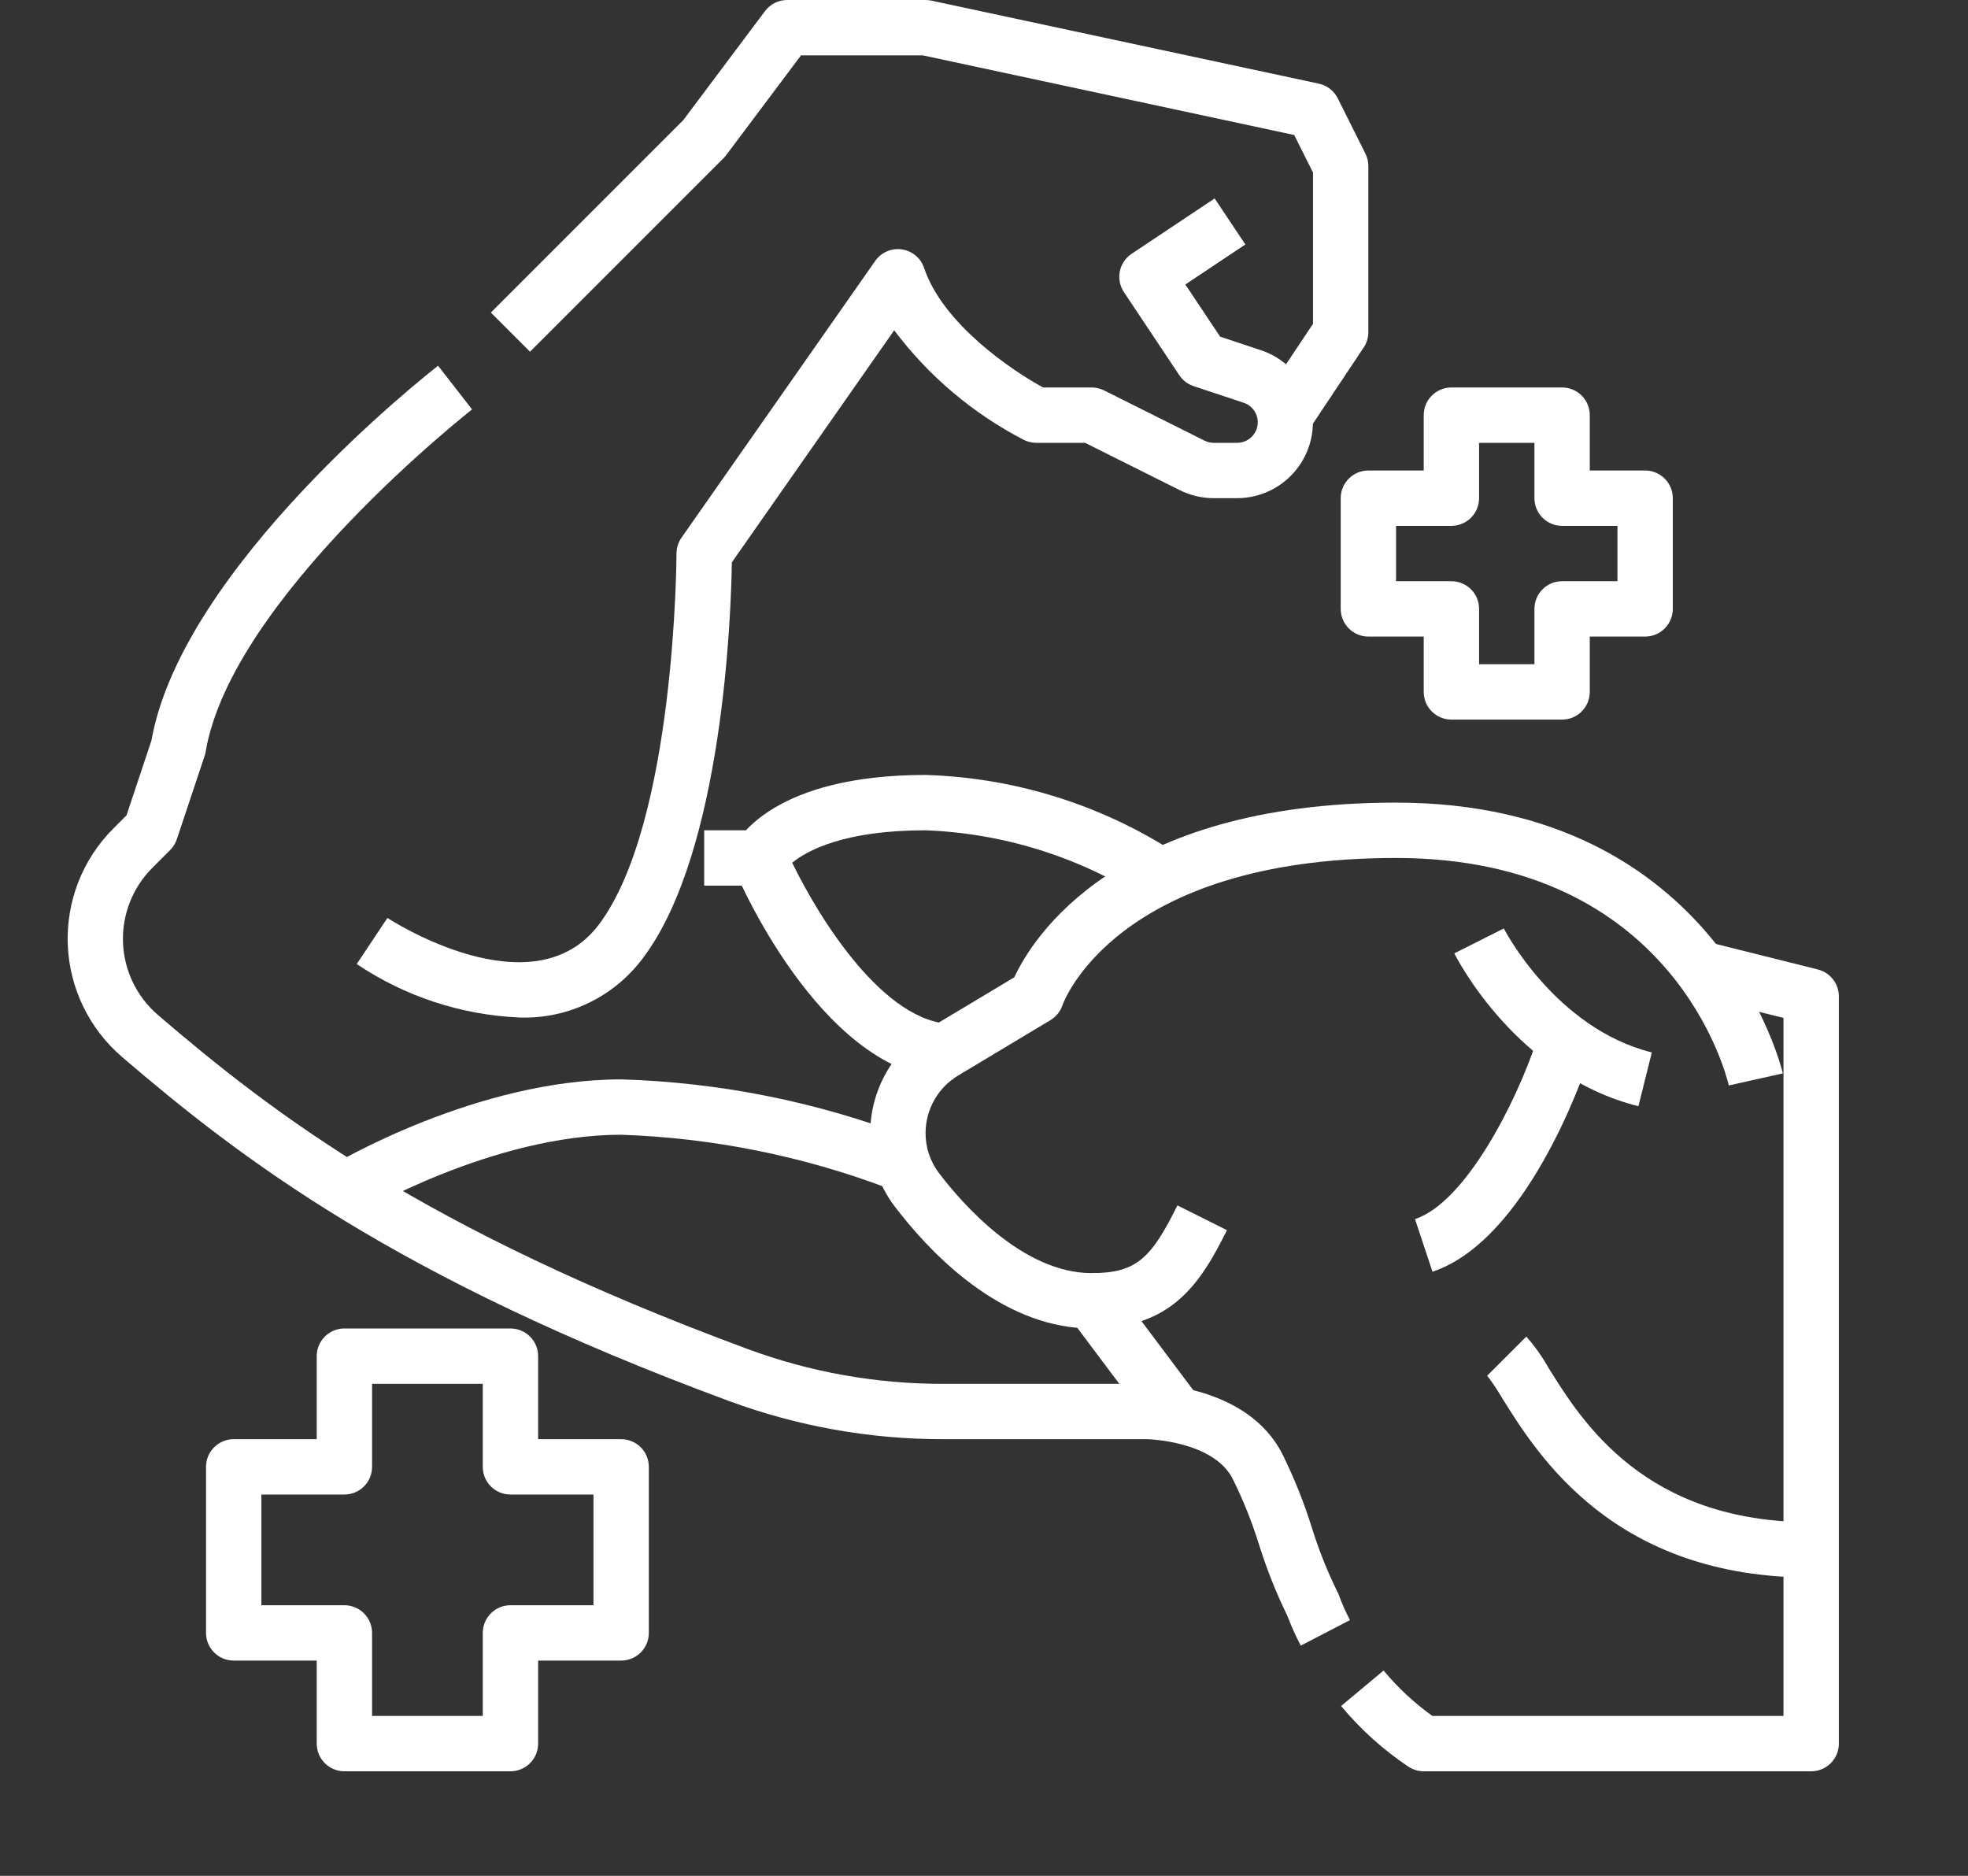
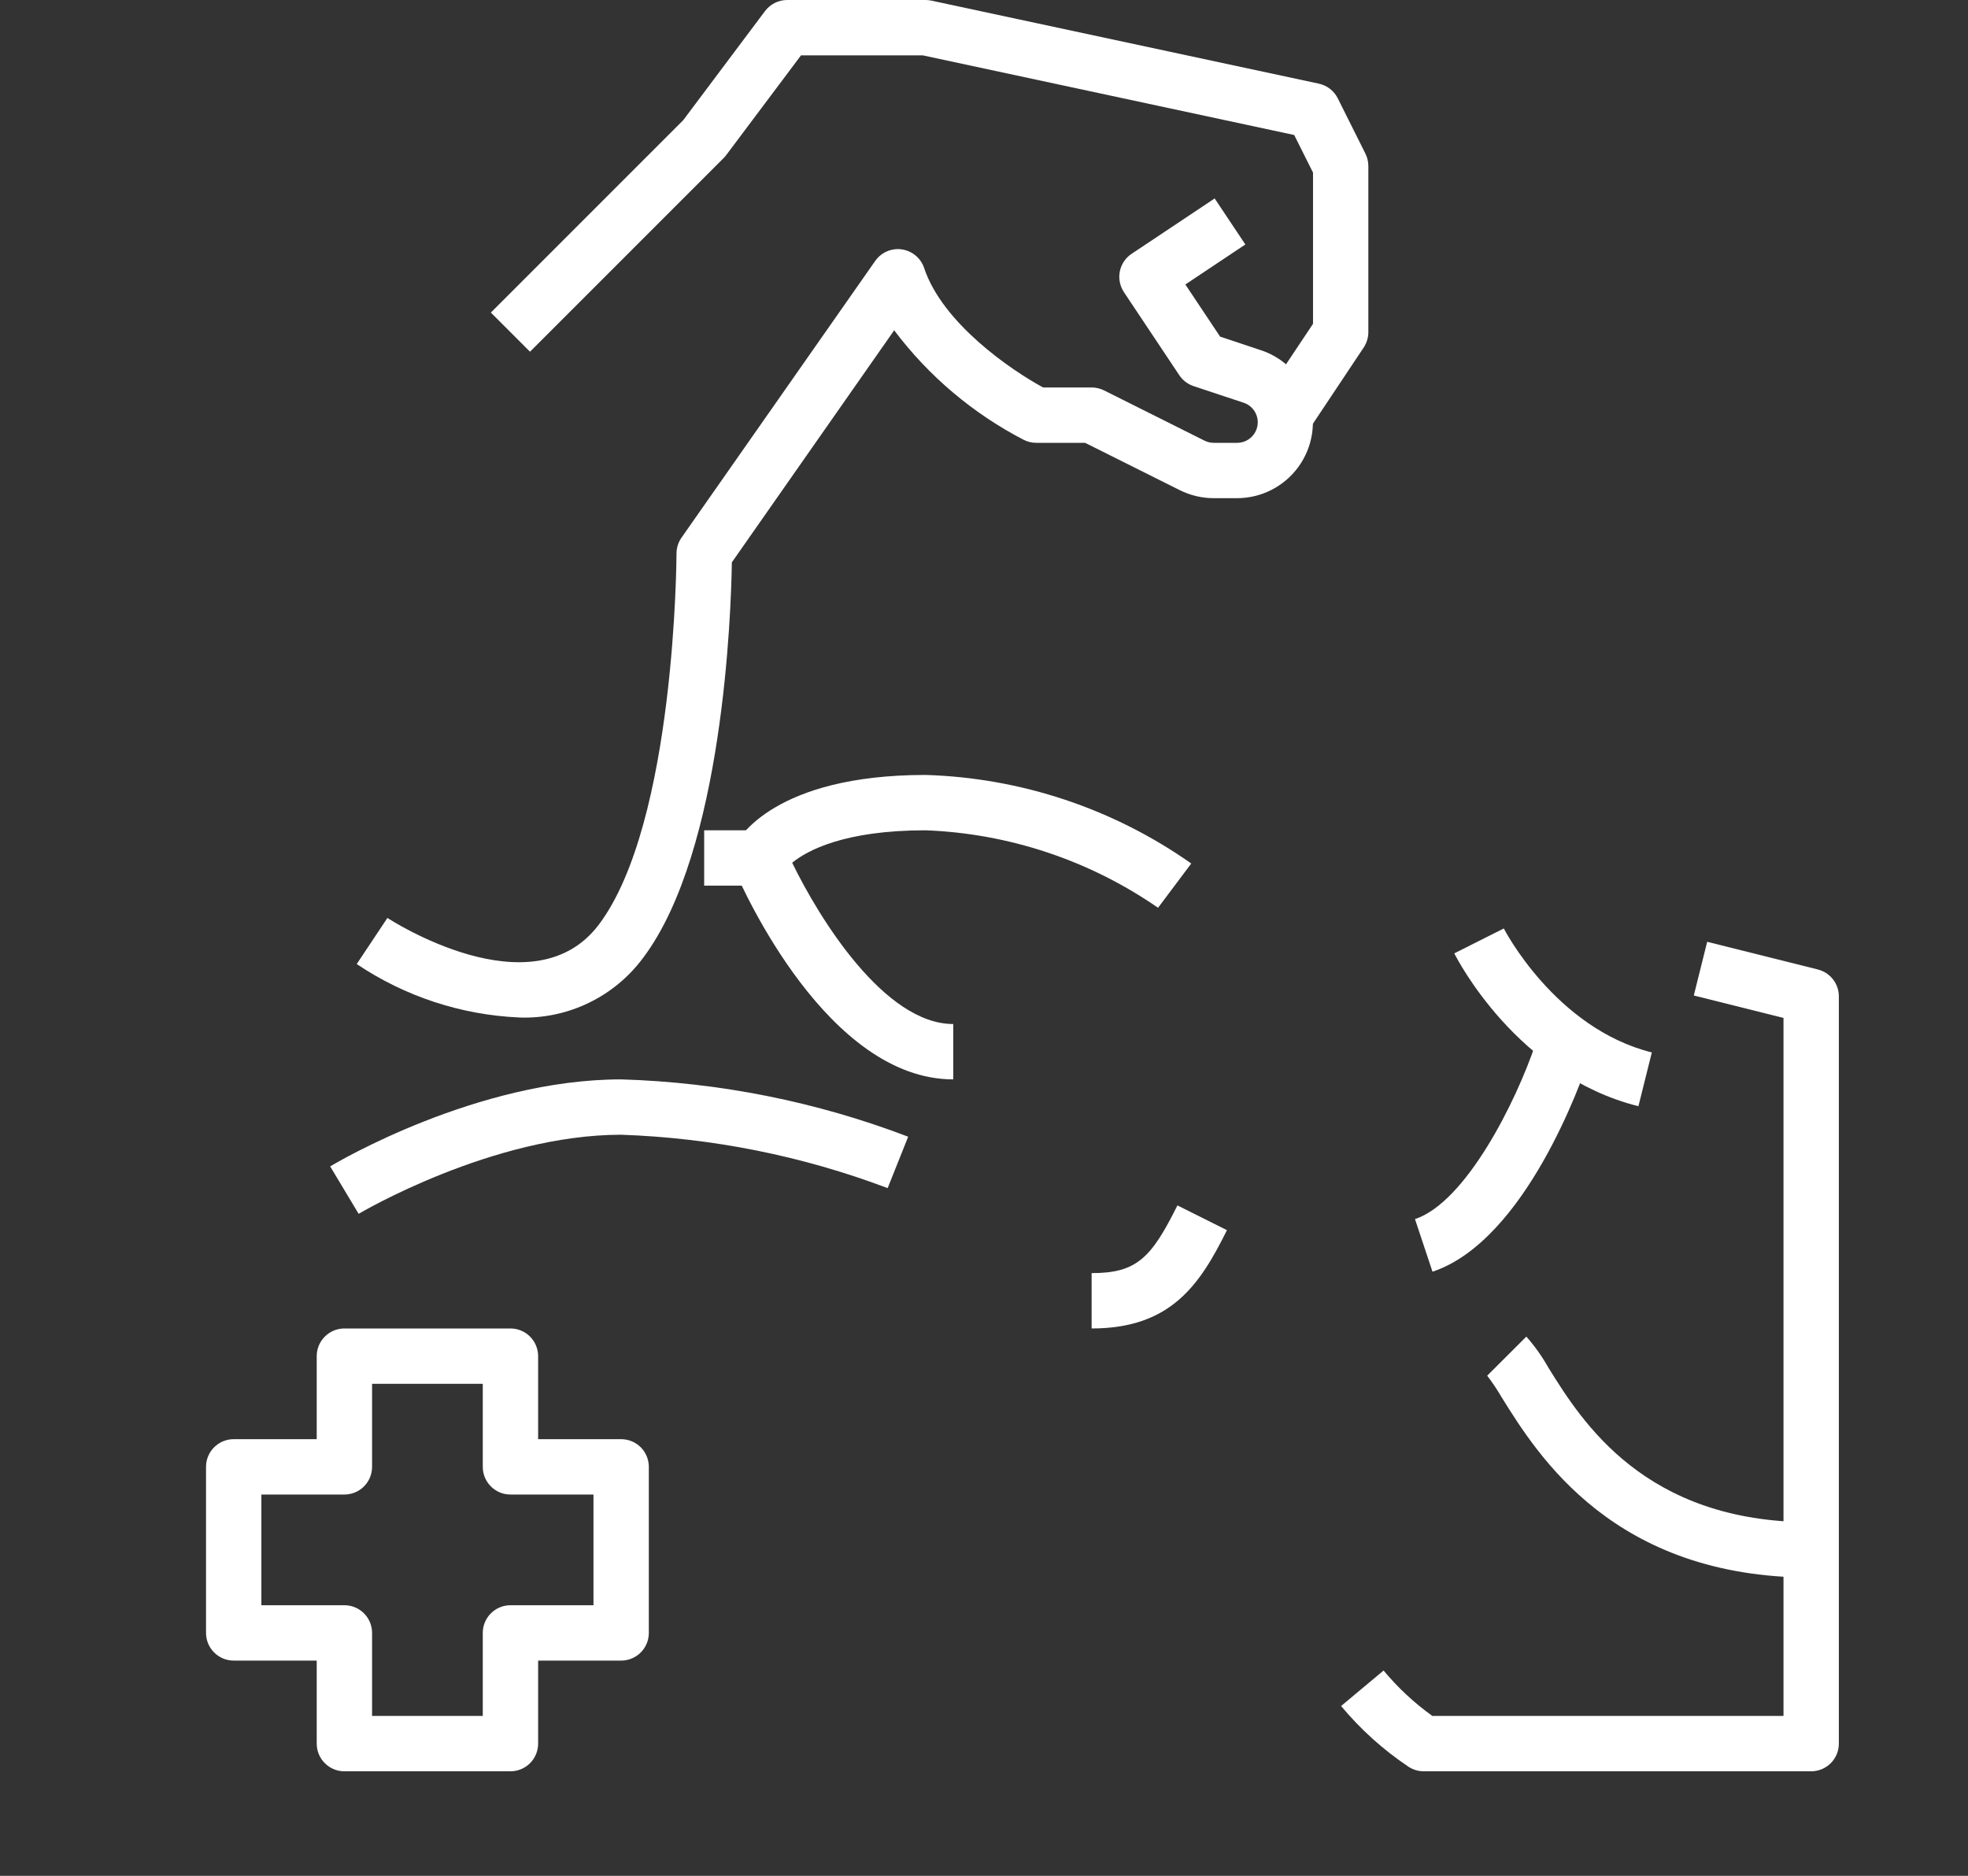
<svg xmlns="http://www.w3.org/2000/svg" width="64" height="61" viewBox="0 0 64 61" fill="none">
  <rect x="0" y="0" width="64" height="61" fill="#333333" stroke="none" />
  <g clip-path="url(#clip0_1_1549)">
    <path d="M16.887 33.087C14.998 33.005 13.169 32.403 11.601 31.349L12.599 29.85C12.644 29.881 17.324 32.931 19.48 30.06C21.969 26.742 22 18.089 22 18C22 17.815 22.057 17.635 22.163 17.484L28.463 8.484C28.658 8.206 28.993 8.061 29.329 8.11C29.665 8.159 29.945 8.393 30.053 8.715C30.656 10.523 32.897 12.045 33.923 12.6H35.5C35.639 12.6 35.777 12.632 35.902 12.694L39.171 14.329C39.264 14.375 39.366 14.4 39.47 14.4H40.231C40.56 14.401 40.841 14.162 40.894 13.838C40.946 13.513 40.755 13.198 40.442 13.096L38.816 12.556C38.626 12.492 38.462 12.368 38.351 12.201L36.551 9.501C36.419 9.302 36.371 9.059 36.417 8.825C36.464 8.591 36.602 8.385 36.801 8.253L39.501 6.453L40.499 7.95L38.548 9.251L39.678 10.946L41.012 11.391V11.39C41.758 11.64 42.34 12.232 42.579 12.981C42.819 13.731 42.686 14.55 42.222 15.186C41.758 15.822 41.019 16.199 40.231 16.2H39.47C39.087 16.2 38.709 16.11 38.366 15.939L35.287 14.4H33.7C33.56 14.4 33.423 14.368 33.298 14.306C31.642 13.449 30.2 12.231 29.079 10.741L23.8 18.287C23.776 19.907 23.521 27.676 20.92 31.14C19.979 32.415 18.47 33.144 16.887 33.088L16.887 33.087Z" fill="white" />
-     <path d="M37.48 46.44L35.034 43.179C32.307 42.938 30.163 40.633 29.094 39.229C28.573 38.542 28.295 37.702 28.3 36.84C28.304 35.446 29.035 34.154 30.23 33.432L32.985 31.78C33.579 30.502 36.291 26.1 45.4 26.1C55.9 26.1 57.958 34.816 57.979 34.905L56.221 35.298C56.152 34.996 54.424 27.9 45.4 27.9C36.254 27.9 34.57 32.637 34.553 32.684C34.485 32.888 34.347 33.061 34.163 33.172L31.156 34.976C30.502 35.37 30.102 36.077 30.1 36.841C30.097 37.309 30.248 37.766 30.531 38.14C31.275 39.121 33.25 41.4 35.5 41.4C35.783 41.4 36.05 41.533 36.22 41.76L38.92 45.36L37.48 46.44Z" fill="white" />
    <path d="M42.549 14L41.051 13.001L42.7 10.53V5.613L42.088 4.39L30.009 1.8H26.049L23.619 5.04C23.594 5.074 23.566 5.107 23.536 5.137L17.236 11.437L15.963 10.164L22.218 3.909L24.879 0.36C25.049 0.134 25.316 0 25.599 0H30.099C30.163 0 30.226 0.007 30.288 0.02L42.888 2.72C43.156 2.778 43.383 2.953 43.505 3.198L44.405 4.998C44.467 5.123 44.499 5.261 44.499 5.4V10.8C44.499 10.978 44.446 11.152 44.348 11.3L42.549 14Z" fill="white" />
-     <path d="M42.302 53.513C42.137 53.202 41.993 52.881 41.869 52.552C41.503 51.804 41.195 51.029 40.946 50.235C40.719 49.503 40.434 48.79 40.094 48.102C39.468 46.85 37.319 46.8 37.3 46.8H30.662C28.285 46.802 25.928 46.38 23.7 45.556C12.864 41.553 7.832 37.682 3.967 34.369C2.897 33.45 2.258 32.128 2.204 30.719C2.15 29.31 2.686 27.942 3.683 26.945L4.114 26.514L4.924 24.084C5.926 18.422 13.906 12.158 14.247 11.893L15.352 13.314C15.274 13.375 7.522 19.463 6.687 24.452L6.686 24.453C6.679 24.499 6.668 24.544 6.652 24.588L5.752 27.288C5.708 27.421 5.634 27.541 5.535 27.64L4.955 28.221L4.955 28.221C4.312 28.863 3.966 29.744 4 30.652C4.034 31.56 4.446 32.413 5.135 33.005C8.882 36.217 13.764 39.971 24.321 43.871C26.35 44.621 28.497 45.004 30.662 45H37.3C37.432 45 40.57 45.026 41.71 47.298C42.087 48.061 42.404 48.853 42.658 49.666C42.885 50.398 43.17 51.111 43.51 51.798C43.529 51.836 43.545 51.876 43.558 51.917C43.655 52.179 43.77 52.435 43.902 52.682L42.302 53.513Z" fill="white" />
    <path d="M58.9 57.6H46.3C46.123 57.6 45.949 57.547 45.801 57.449C44.981 56.9 44.244 56.236 43.613 55.477L44.994 54.323H44.995C45.458 54.881 45.991 55.377 46.581 55.8H58V33.102L55.083 32.372L55.518 30.626L59.118 31.526V31.527C59.519 31.627 59.8 31.987 59.8 32.4V56.7C59.8 56.938 59.706 57.167 59.537 57.336C59.368 57.505 59.139 57.6 58.901 57.6L58.9 57.6Z" fill="white" />
    <path d="M31 35.1C26.925 35.1 24.172 28.955 23.873 28.255C23.768 28.011 23.776 27.734 23.895 27.498C24.013 27.263 25.186 25.2 30.1 25.2C33.2 25.293 36.204 26.294 38.74 28.08L37.66 29.52C35.431 27.977 32.809 27.103 30.1 27C27.445 27 26.241 27.663 25.762 28.055C26.651 29.885 28.77 33.3 31 33.3L31 35.1Z" fill="white" />
    <path d="M11.663 39.472L10.737 37.929C10.931 37.813 15.505 35.1 20.201 35.1C23.394 35.195 26.549 35.825 29.534 36.964L28.867 38.636C26.092 37.588 23.164 37.002 20.201 36.9C16.012 36.9 11.706 39.446 11.663 39.472H11.663Z" fill="white" />
    <path d="M58.9 51.3C52.485 51.3 50.016 47.34 48.83 45.431C48.69 45.19 48.534 44.957 48.364 44.736L49.637 43.464C49.912 43.775 50.153 44.116 50.357 44.479C51.45 46.234 53.484 49.5 58.9 49.5L58.9 51.3Z" fill="white" />
    <path d="M35.5 43.2V41.4C36.971 41.4 37.441 40.904 38.29 39.198L39.901 40.003C39.031 41.752 38.096 43.2 35.5 43.2V43.2Z" fill="white" />
    <path d="M46.585 41.354L46.016 39.644C47.667 39.094 49.304 35.837 49.947 33.913L51.657 34.482C51.456 35.081 49.624 40.34 46.585 41.354L46.585 41.354Z" fill="white" />
    <path d="M53.282 35.973C49.322 34.983 47.376 31.165 47.294 31.002L48.904 30.192C48.92 30.224 50.578 33.439 53.718 34.224L53.282 35.973Z" fill="white" />
-     <path d="M50.8 23.4H47.2C46.703 23.4 46.3 22.997 46.3 22.5V20.7H44.5C44.003 20.7 43.6 20.297 43.6 19.8V16.2C43.6 15.703 44.003 15.3 44.5 15.3H46.3V13.5C46.3 13.003 46.703 12.6 47.2 12.6H50.8C51.039 12.6 51.268 12.695 51.437 12.864C51.605 13.032 51.7 13.261 51.7 13.5V15.3H53.5C53.739 15.3 53.968 15.395 54.136 15.563C54.305 15.732 54.4 15.961 54.4 16.2V19.8C54.4 20.039 54.305 20.268 54.136 20.436C53.968 20.605 53.739 20.7 53.5 20.7H51.7V22.5C51.7 22.739 51.605 22.968 51.437 23.136C51.268 23.305 51.039 23.4 50.8 23.4ZM48.1 21.6H49.9V19.8C49.9 19.303 50.303 18.9 50.8 18.9H52.6V17.1H50.8C50.303 17.1 49.9 16.697 49.9 16.2V14.4H48.1V16.2C48.1 16.439 48.005 16.668 47.837 16.836C47.668 17.005 47.439 17.1 47.2 17.1H45.4V18.9H47.2C47.439 18.9 47.668 18.995 47.837 19.163C48.005 19.332 48.1 19.561 48.1 19.8V21.6Z" fill="white" />
    <path d="M16.6 57.6H11.2C10.703 57.6 10.3 57.197 10.3 56.7V54H7.6C7.103 54 6.7 53.597 6.7 53.1V47.7C6.7 47.203 7.103 46.8 7.6 46.8H10.3V44.1C10.3 43.603 10.703 43.2 11.2 43.2H16.6C16.839 43.2 17.068 43.295 17.237 43.464C17.405 43.632 17.5 43.861 17.5 44.1V46.8H20.2C20.439 46.8 20.668 46.895 20.837 47.063C21.005 47.232 21.1 47.461 21.1 47.7V53.1C21.1 53.339 21.005 53.568 20.837 53.736C20.668 53.905 20.439 54 20.2 54H17.5V56.7C17.5 56.939 17.405 57.168 17.237 57.336C17.068 57.505 16.839 57.6 16.6 57.6ZM12.1 55.8H15.7V53.1C15.7 52.603 16.103 52.2 16.6 52.2H19.3V48.6H16.6C16.103 48.6 15.7 48.197 15.7 47.7V45H12.1V47.7C12.1 47.939 12.005 48.168 11.837 48.336C11.668 48.505 11.439 48.6 11.2 48.6H8.5V52.2H11.2C11.439 52.2 11.668 52.295 11.837 52.464C12.005 52.632 12.1 52.861 12.1 53.1V55.8Z" fill="white" />
    <path d="M22.9 27H24.7V28.8H22.9V27Z" fill="white" />
  </g>
  <defs>
    <clipPath id="clip0_1_1549">
      <rect width="72" height="72" fill="white" transform="translate(-5)" />
    </clipPath>
  </defs>
</svg>